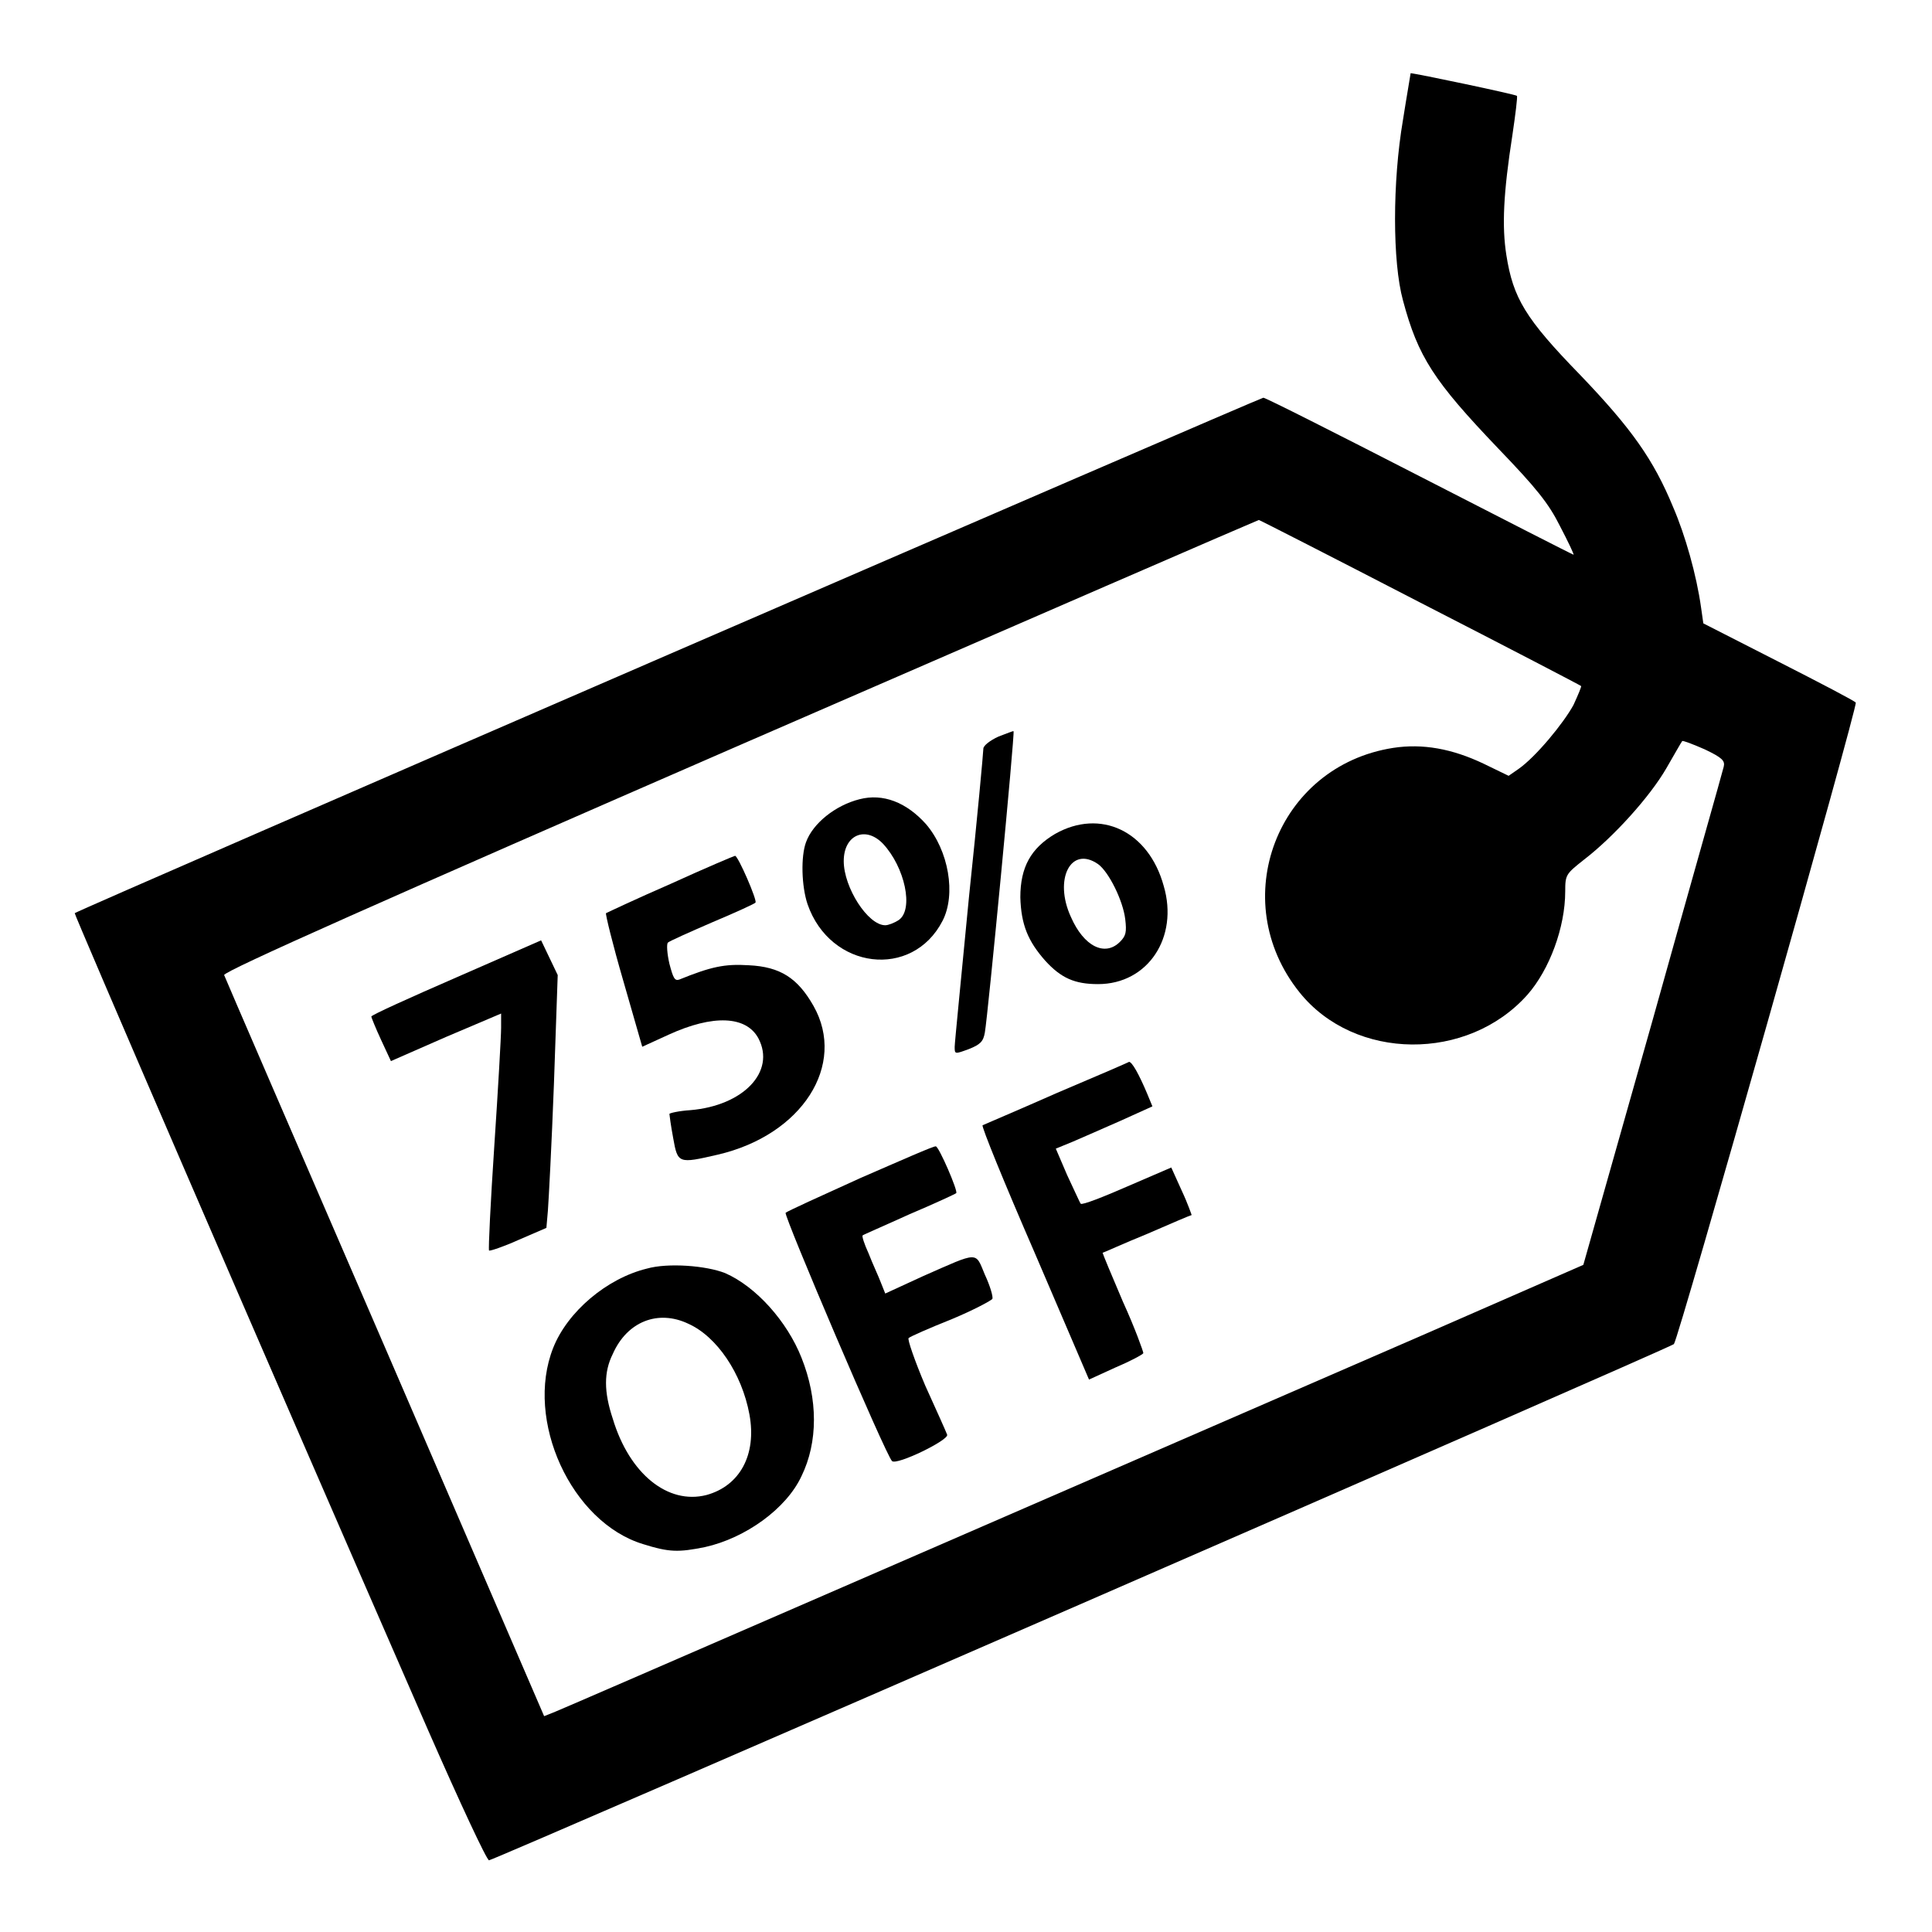
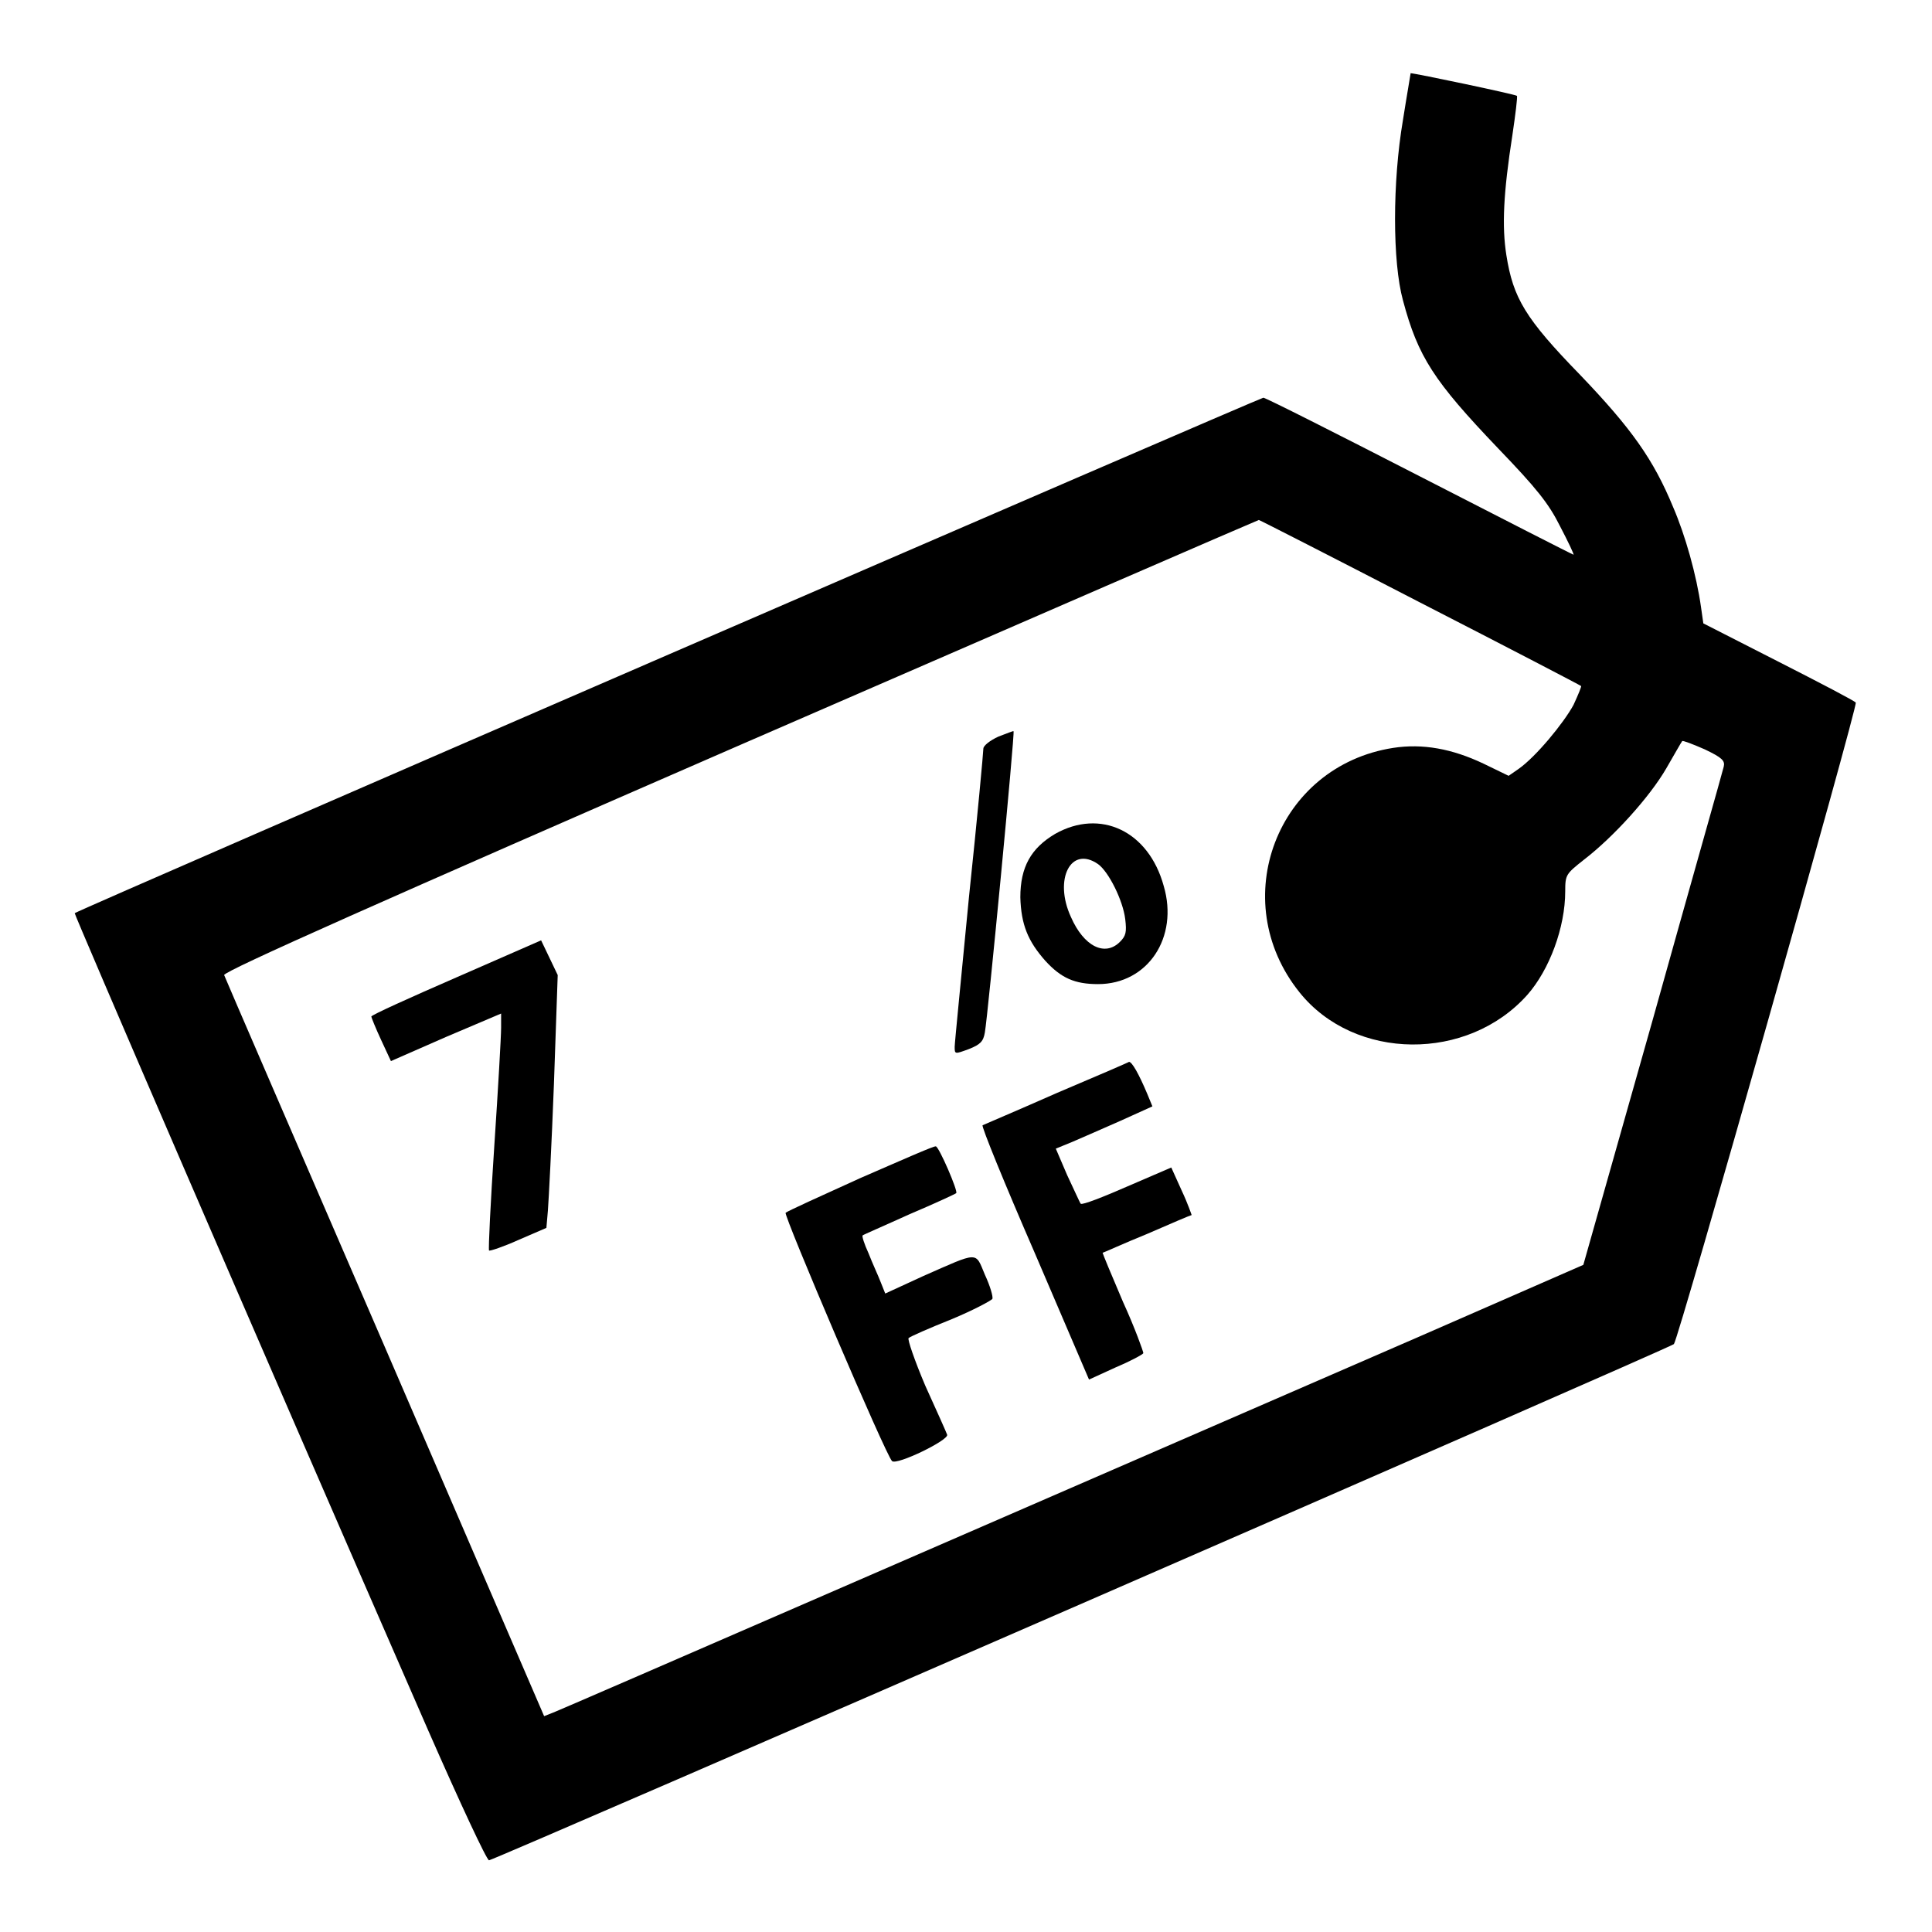
<svg xmlns="http://www.w3.org/2000/svg" version="1.1" x="0px" y="0px" viewBox="0 0 256 256" enable-background="new 0 0 256 256" xml:space="preserve">
  <g>
    <g>
      <g>
        <path fill="#000000" d="M186.9,9.8c0,0.1-0.5,2.9-1,6.1c-1.4,8.2-1.4,18.8,0,23.9c2,7.5,4.1,10.7,12.6,19.6c5.1,5.3,6.7,7.3,8.2,10.3c1.1,2.1,1.9,3.8,1.8,3.8s-9.3-4.7-20.4-10.4s-20.4-10.4-20.7-10.4c-0.4,0-157.1,67.9-157.5,68.3c-0.1,0.1,22.7,53,46.8,108.2c4.3,9.8,7.8,17.3,8.1,17.3c1.3-0.3,156.5-67.9,157-68.4c0.6-0.6,24.4-84.6,24.1-85c-0.1-0.2-4.7-2.6-10.2-5.4l-10-5.1l-0.3-2.1c-0.6-4.3-2.1-9.6-3.7-13.3c-2.6-6.3-5.5-10.4-12.3-17.5c-7.3-7.5-8.9-10.2-9.8-15.9c-0.6-3.8-0.4-8.2,0.8-15.9c0.4-2.7,0.7-5.1,0.6-5.2c-0.2-0.2-13.5-3-14.1-3C187,9.5,186.9,9.6,186.9,9.8z M188.1,79.8c11.7,6,21.3,11,21.4,11.1c0.1,0-0.4,1.2-1,2.5c-1.3,2.4-5,6.9-7.3,8.5l-1.3,0.9l-3.3-1.6c-4.2-2-8.1-2.7-12-2.1c-15.4,2.4-22.2,20.2-12.4,32.4c7.3,9.1,22.3,9.2,30.2,0.3c2.9-3.3,5-8.9,5-13.7c0-2.2,0.1-2.3,2.5-4.2c3.9-3,8.7-8.3,10.9-12.1c1.1-1.9,2-3.5,2.1-3.6c0.1-0.1,1.4,0.4,3,1.1c2.3,1.1,2.7,1.5,2.5,2.3c-0.1,0.5-4.4,15.6-9.4,33.5l-9.2,32.5l-21.5,9.4c-52.5,22.8-113.4,49.3-114.7,49.8l-1.5,0.6L51,178.5c-11.6-26.8-21.2-49-21.3-49.3c-0.1-0.5,21.8-10.2,68.4-30.5c37.7-16.4,68.6-29.8,68.7-29.8C166.9,68.9,176.5,73.8,188.1,79.8z" />
        <path fill="#000000" d="M132.3,97.6c-1.1,0.5-2,1.2-2,1.6c0,0.4-0.8,9.2-1.9,19.6c-1,10.4-1.9,19.4-1.9,19.9c0,1,0,1,1.9,0.3c1.5-0.6,1.9-1,2.1-2.2c0.4-2.2,4-39.8,3.8-39.9C134.3,96.8,133.4,97.2,132.3,97.6z" />
-         <path fill="#000000" d="M113.9,105.9c-3.2,0.8-6.2,3.2-7.1,5.7c-0.7,1.9-0.6,5.8,0.2,8.2c3,8.7,13.9,10,17.9,2.2c1.8-3.5,0.8-9.3-2.2-12.8C120.1,106.3,117,105.1,113.9,105.9z M117,111.8c2.9,3.1,4.1,8.7,2.1,10.1c-0.6,0.4-1.4,0.7-1.8,0.7c-2.3,0-5.5-5-5.5-8.5C111.8,110.6,114.7,109.4,117,111.8z" />
        <path fill="#000000" d="M139.8,110.5c-3.2,1.9-4.6,4.4-4.6,8.4c0.1,3.6,1,5.8,3.3,8.4c2.1,2.3,3.9,3.1,7,3.1c6.6,0,10.7-6.2,8.7-13C152.2,110.1,145.8,107.1,139.8,110.5z M145.5,114.5c1.4,1,3.3,4.8,3.6,7.3c0.2,1.7,0.1,2.2-0.7,3c-2,2-4.8,0.6-6.5-3.3C139.6,116.5,141.9,112,145.5,114.5z" />
-         <path fill="#000000" d="M88.9,117.1c-4.6,2-8.4,3.8-8.6,3.9c-0.1,0.1,0.9,4.2,2.3,9l2.5,8.7l3.5-1.6c5.9-2.7,10.3-2.5,11.9,0.5c2.3,4.4-2,8.9-9,9.5c-1.6,0.1-2.8,0.4-2.8,0.5s0.2,1.6,0.5,3.2c0.6,3.4,0.7,3.4,5.9,2.2c11.2-2.6,17.1-11.9,12.7-19.7c-2.1-3.7-4.4-5.2-8.6-5.4c-3.2-0.2-5,0.2-9.2,1.9c-0.6,0.2-0.8-0.2-1.3-2.1c-0.3-1.3-0.4-2.6-0.2-2.8c0.2-0.2,2.9-1.4,5.9-2.7c3.1-1.3,5.7-2.5,5.7-2.6c0.3-0.2-2.3-6.2-2.7-6.2C97.3,113.4,93.5,115,88.9,117.1z" />
        <path fill="#000000" d="M60.5,129.5c-6.2,2.7-11.3,5-11.3,5.2c0,0.1,0.6,1.6,1.3,3.1l1.3,2.8l7.3-3.2l7.3-3.1v1.9c0,1.1-0.4,8.1-0.9,15.6c-0.5,7.5-0.8,13.7-0.7,13.9c0.1,0.1,1.9-0.5,3.9-1.4l3.7-1.6l0.2-2.3c0.1-1.3,0.5-8.8,0.8-16.8l0.5-14.4l-1.1-2.3l-1.1-2.3L60.5,129.5z" />
        <path fill="#000000" d="M140.1,144.8c-5.2,2.3-9.7,4.2-9.9,4.3c-0.2,0.1,2.9,7.7,6.9,16.9l7.2,16.8l3.5-1.6c1.9-0.8,3.6-1.7,3.7-1.9c0-0.2-1.1-3.3-2.7-6.8c-1.5-3.5-2.7-6.4-2.7-6.5c0.1,0,2.7-1.2,5.9-2.5c3.2-1.4,5.8-2.5,5.9-2.5c0,0-0.5-1.5-1.3-3.2l-1.4-3.1l-5.8,2.5c-3.2,1.4-6,2.5-6.2,2.3c-0.1-0.1-0.9-1.9-1.8-3.8l-1.5-3.5l2.2-0.9c1.2-0.5,4.1-1.8,6.4-2.8l4.2-1.9l-0.7-1.7c-1.1-2.6-2-4.2-2.4-4.2C149.7,140.7,145.3,142.6,140.1,144.8z" />
        <path fill="#000000" d="M114,156.1c-5.3,2.4-9.7,4.4-9.9,4.6c-0.3,0.3,13.3,32.2,14.1,32.9c0.6,0.6,7.6-2.8,7.3-3.5c-0.1-0.3-1.4-3.2-2.9-6.5c-1.4-3.3-2.4-6.2-2.2-6.3c0.2-0.2,2.7-1.3,5.7-2.5c2.9-1.2,5.3-2.5,5.4-2.7c0.1-0.3-0.3-1.7-1-3.2c-1.3-3.1-0.7-3.1-8.2,0.2l-5,2.3l-0.6-1.5c-0.3-0.8-1.1-2.5-1.6-3.8c-0.6-1.3-0.9-2.3-0.8-2.4c0.1-0.1,2.9-1.3,6.2-2.8c3.3-1.4,6.1-2.7,6.2-2.8c0.3-0.2-2.3-6.2-2.7-6.2C123.8,151.8,119.3,153.8,114,156.1z" />
-         <path fill="#000000" d="M85.7,168.1c-5.3,1.3-10.5,5.7-12.4,10.5c-3.8,9.6,2.4,23.1,11.9,26c3.5,1.1,4.7,1.1,8.2,0.4c5.4-1.2,10.8-5.1,12.8-9.4c2.2-4.5,2.2-10.2,0-15.7c-1.9-4.8-6-9.4-10.1-11.2C93.6,167.7,88.5,167.3,85.7,168.1z M91.2,175.4c3.8,1.7,7.1,6.6,8.1,12c1,5.4-1.3,9.5-5.7,10.7c-5.1,1.3-10.2-2.8-12.4-10.1c-1.2-3.6-1.2-6.2,0-8.6C83.1,175.1,87.2,173.5,91.2,175.4z" />
      </g>
    </g>
  </g>
</svg>